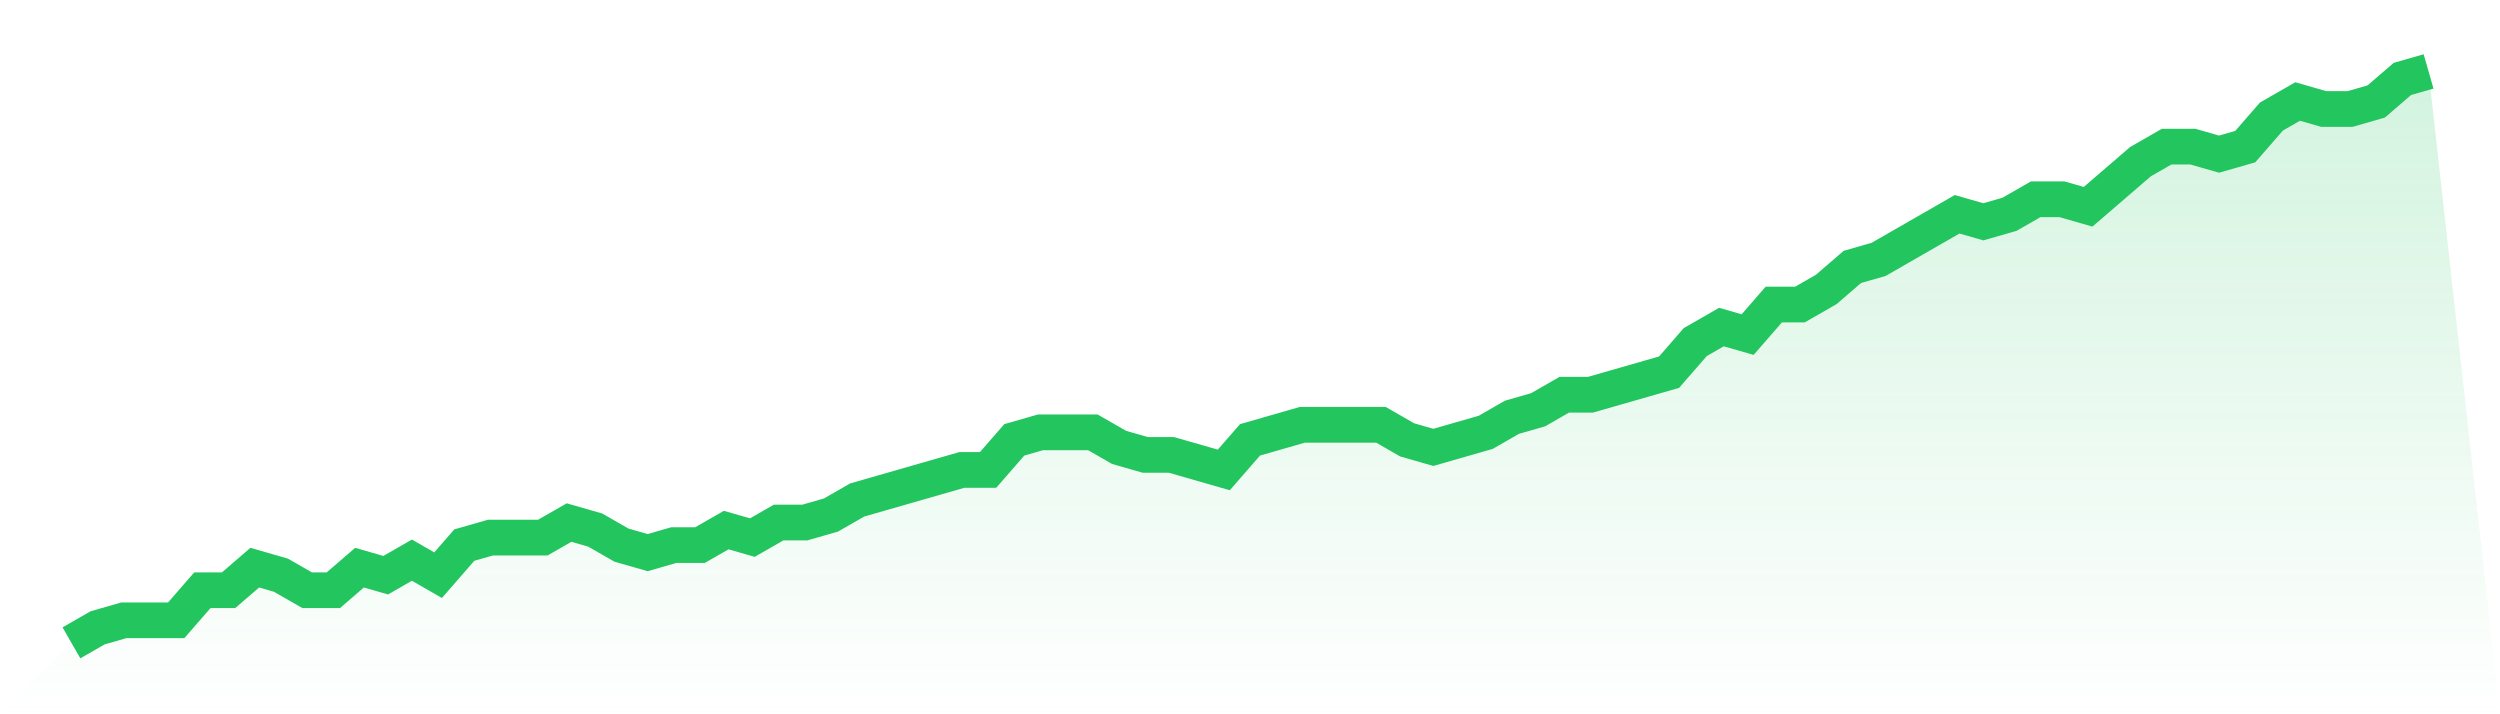
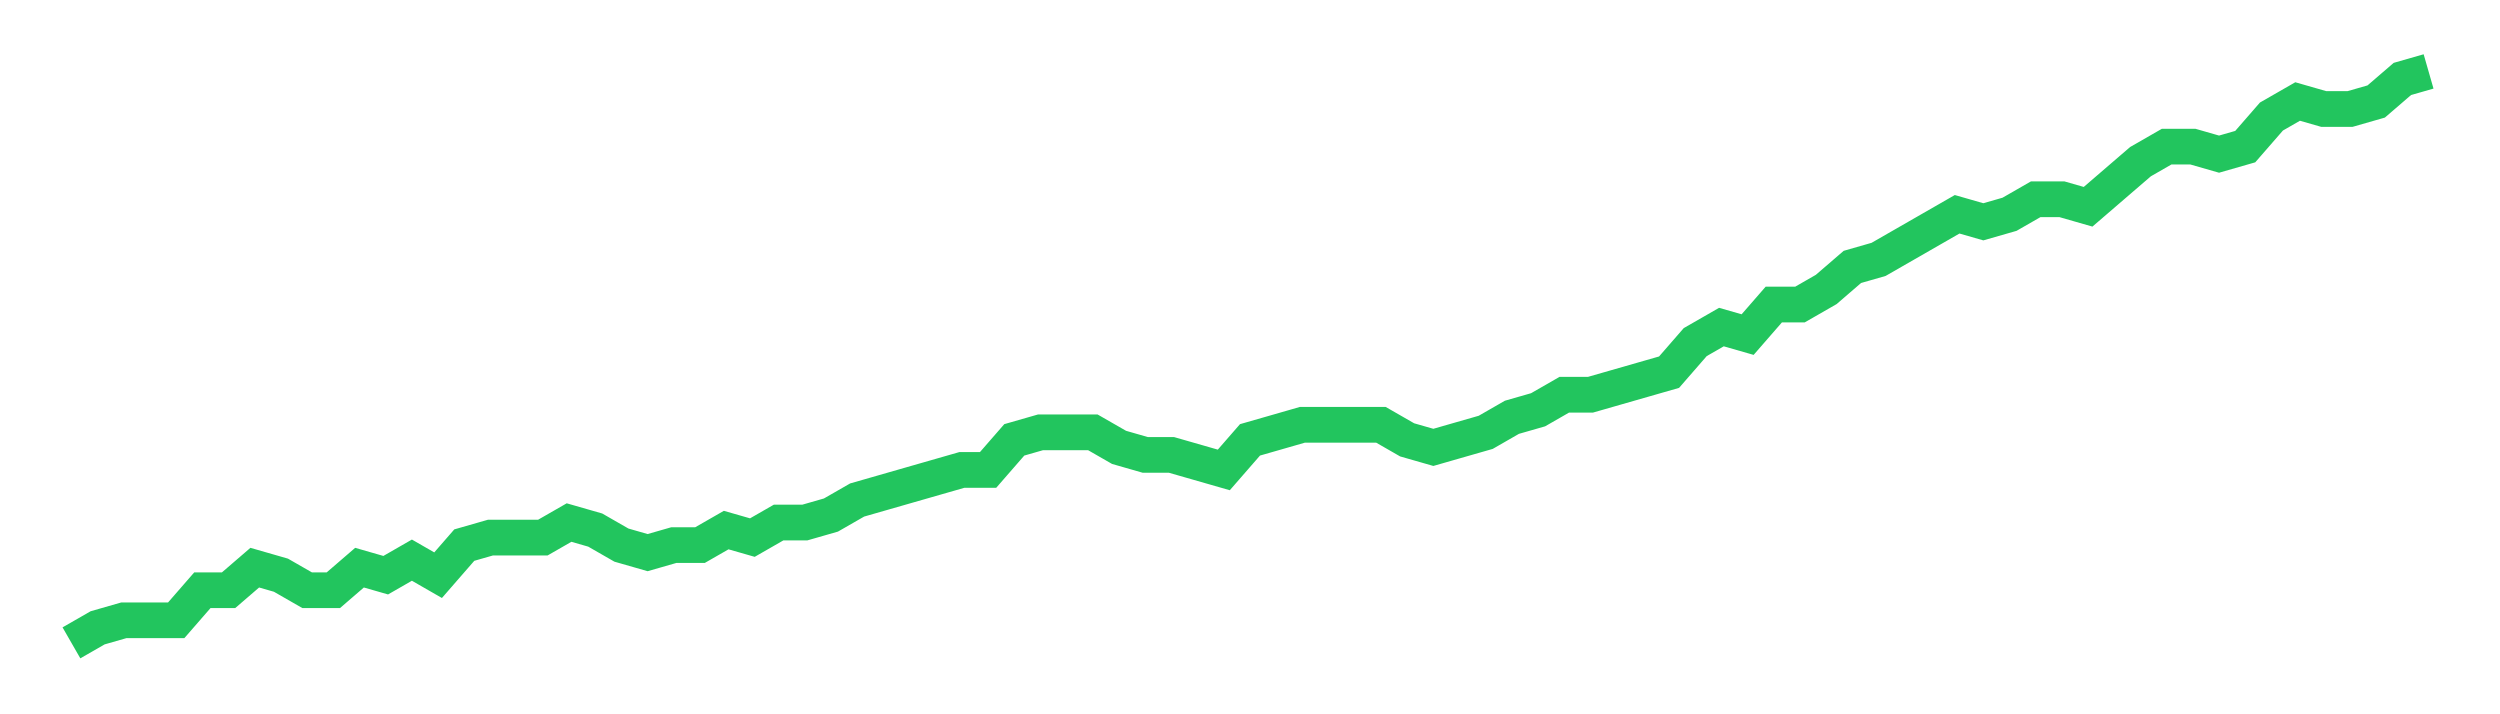
<svg xmlns="http://www.w3.org/2000/svg" viewBox="0 0 140 40">
  <defs>
    <linearGradient id="gradient" x1="0" x2="0" y1="0" y2="1">
      <stop offset="0%" stop-color="#22c55e" stop-opacity="0.2" />
      <stop offset="100%" stop-color="#22c55e" stop-opacity="0" />
    </linearGradient>
  </defs>
-   <path d="M4,36 L4,36 L5.467,35.158 L6.933,34.737 L8.4,34.737 L9.867,34.737 L11.333,33.053 L12.8,33.053 L14.267,31.789 L15.733,32.211 L17.2,33.053 L18.667,33.053 L20.133,31.789 L21.6,32.211 L23.067,31.368 L24.533,32.211 L26,30.526 L27.467,30.105 L28.933,30.105 L30.4,30.105 L31.867,29.263 L33.333,29.684 L34.8,30.526 L36.267,30.947 L37.733,30.526 L39.2,30.526 L40.667,29.684 L42.133,30.105 L43.6,29.263 L45.067,29.263 L46.533,28.842 L48,28 L49.467,27.579 L50.933,27.158 L52.4,26.737 L53.867,26.316 L55.333,26.316 L56.8,24.632 L58.267,24.211 L59.733,24.211 L61.2,24.211 L62.667,25.053 L64.133,25.474 L65.6,25.474 L67.067,25.895 L68.533,26.316 L70,24.632 L71.467,24.211 L72.933,23.789 L74.4,23.789 L75.867,23.789 L77.333,23.789 L78.8,24.632 L80.267,25.053 L81.733,24.632 L83.2,24.211 L84.667,23.368 L86.133,22.947 L87.6,22.105 L89.067,22.105 L90.533,21.684 L92,21.263 L93.467,20.842 L94.933,19.158 L96.4,18.316 L97.867,18.737 L99.333,17.053 L100.8,17.053 L102.267,16.211 L103.733,14.947 L105.2,14.526 L106.667,13.684 L108.133,12.842 L109.6,12 L111.067,12.421 L112.533,12 L114,11.158 L115.467,11.158 L116.933,11.579 L118.4,10.316 L119.867,9.053 L121.333,8.211 L122.8,8.211 L124.267,8.632 L125.733,8.211 L127.2,6.526 L128.667,5.684 L130.133,6.105 L131.6,6.105 L133.067,5.684 L134.533,4.421 L136,4 L140,40 L0,40 z" fill="url(#gradient)" />
  <path d="M4,36 L4,36 L5.467,35.158 L6.933,34.737 L8.4,34.737 L9.867,34.737 L11.333,33.053 L12.8,33.053 L14.267,31.789 L15.733,32.211 L17.2,33.053 L18.667,33.053 L20.133,31.789 L21.6,32.211 L23.067,31.368 L24.533,32.211 L26,30.526 L27.467,30.105 L28.933,30.105 L30.4,30.105 L31.867,29.263 L33.333,29.684 L34.8,30.526 L36.267,30.947 L37.733,30.526 L39.2,30.526 L40.667,29.684 L42.133,30.105 L43.6,29.263 L45.067,29.263 L46.533,28.842 L48,28 L49.467,27.579 L50.933,27.158 L52.4,26.737 L53.867,26.316 L55.333,26.316 L56.8,24.632 L58.267,24.211 L59.733,24.211 L61.2,24.211 L62.667,25.053 L64.133,25.474 L65.6,25.474 L67.067,25.895 L68.533,26.316 L70,24.632 L71.467,24.211 L72.933,23.789 L74.4,23.789 L75.867,23.789 L77.333,23.789 L78.8,24.632 L80.267,25.053 L81.733,24.632 L83.2,24.211 L84.667,23.368 L86.133,22.947 L87.6,22.105 L89.067,22.105 L90.533,21.684 L92,21.263 L93.467,20.842 L94.933,19.158 L96.4,18.316 L97.867,18.737 L99.333,17.053 L100.8,17.053 L102.267,16.211 L103.733,14.947 L105.2,14.526 L106.667,13.684 L108.133,12.842 L109.6,12 L111.067,12.421 L112.533,12 L114,11.158 L115.467,11.158 L116.933,11.579 L118.4,10.316 L119.867,9.053 L121.333,8.211 L122.8,8.211 L124.267,8.632 L125.733,8.211 L127.2,6.526 L128.667,5.684 L130.133,6.105 L131.6,6.105 L133.067,5.684 L134.533,4.421 L136,4" fill="none" stroke="#22c55e" stroke-width="2" />
</svg>